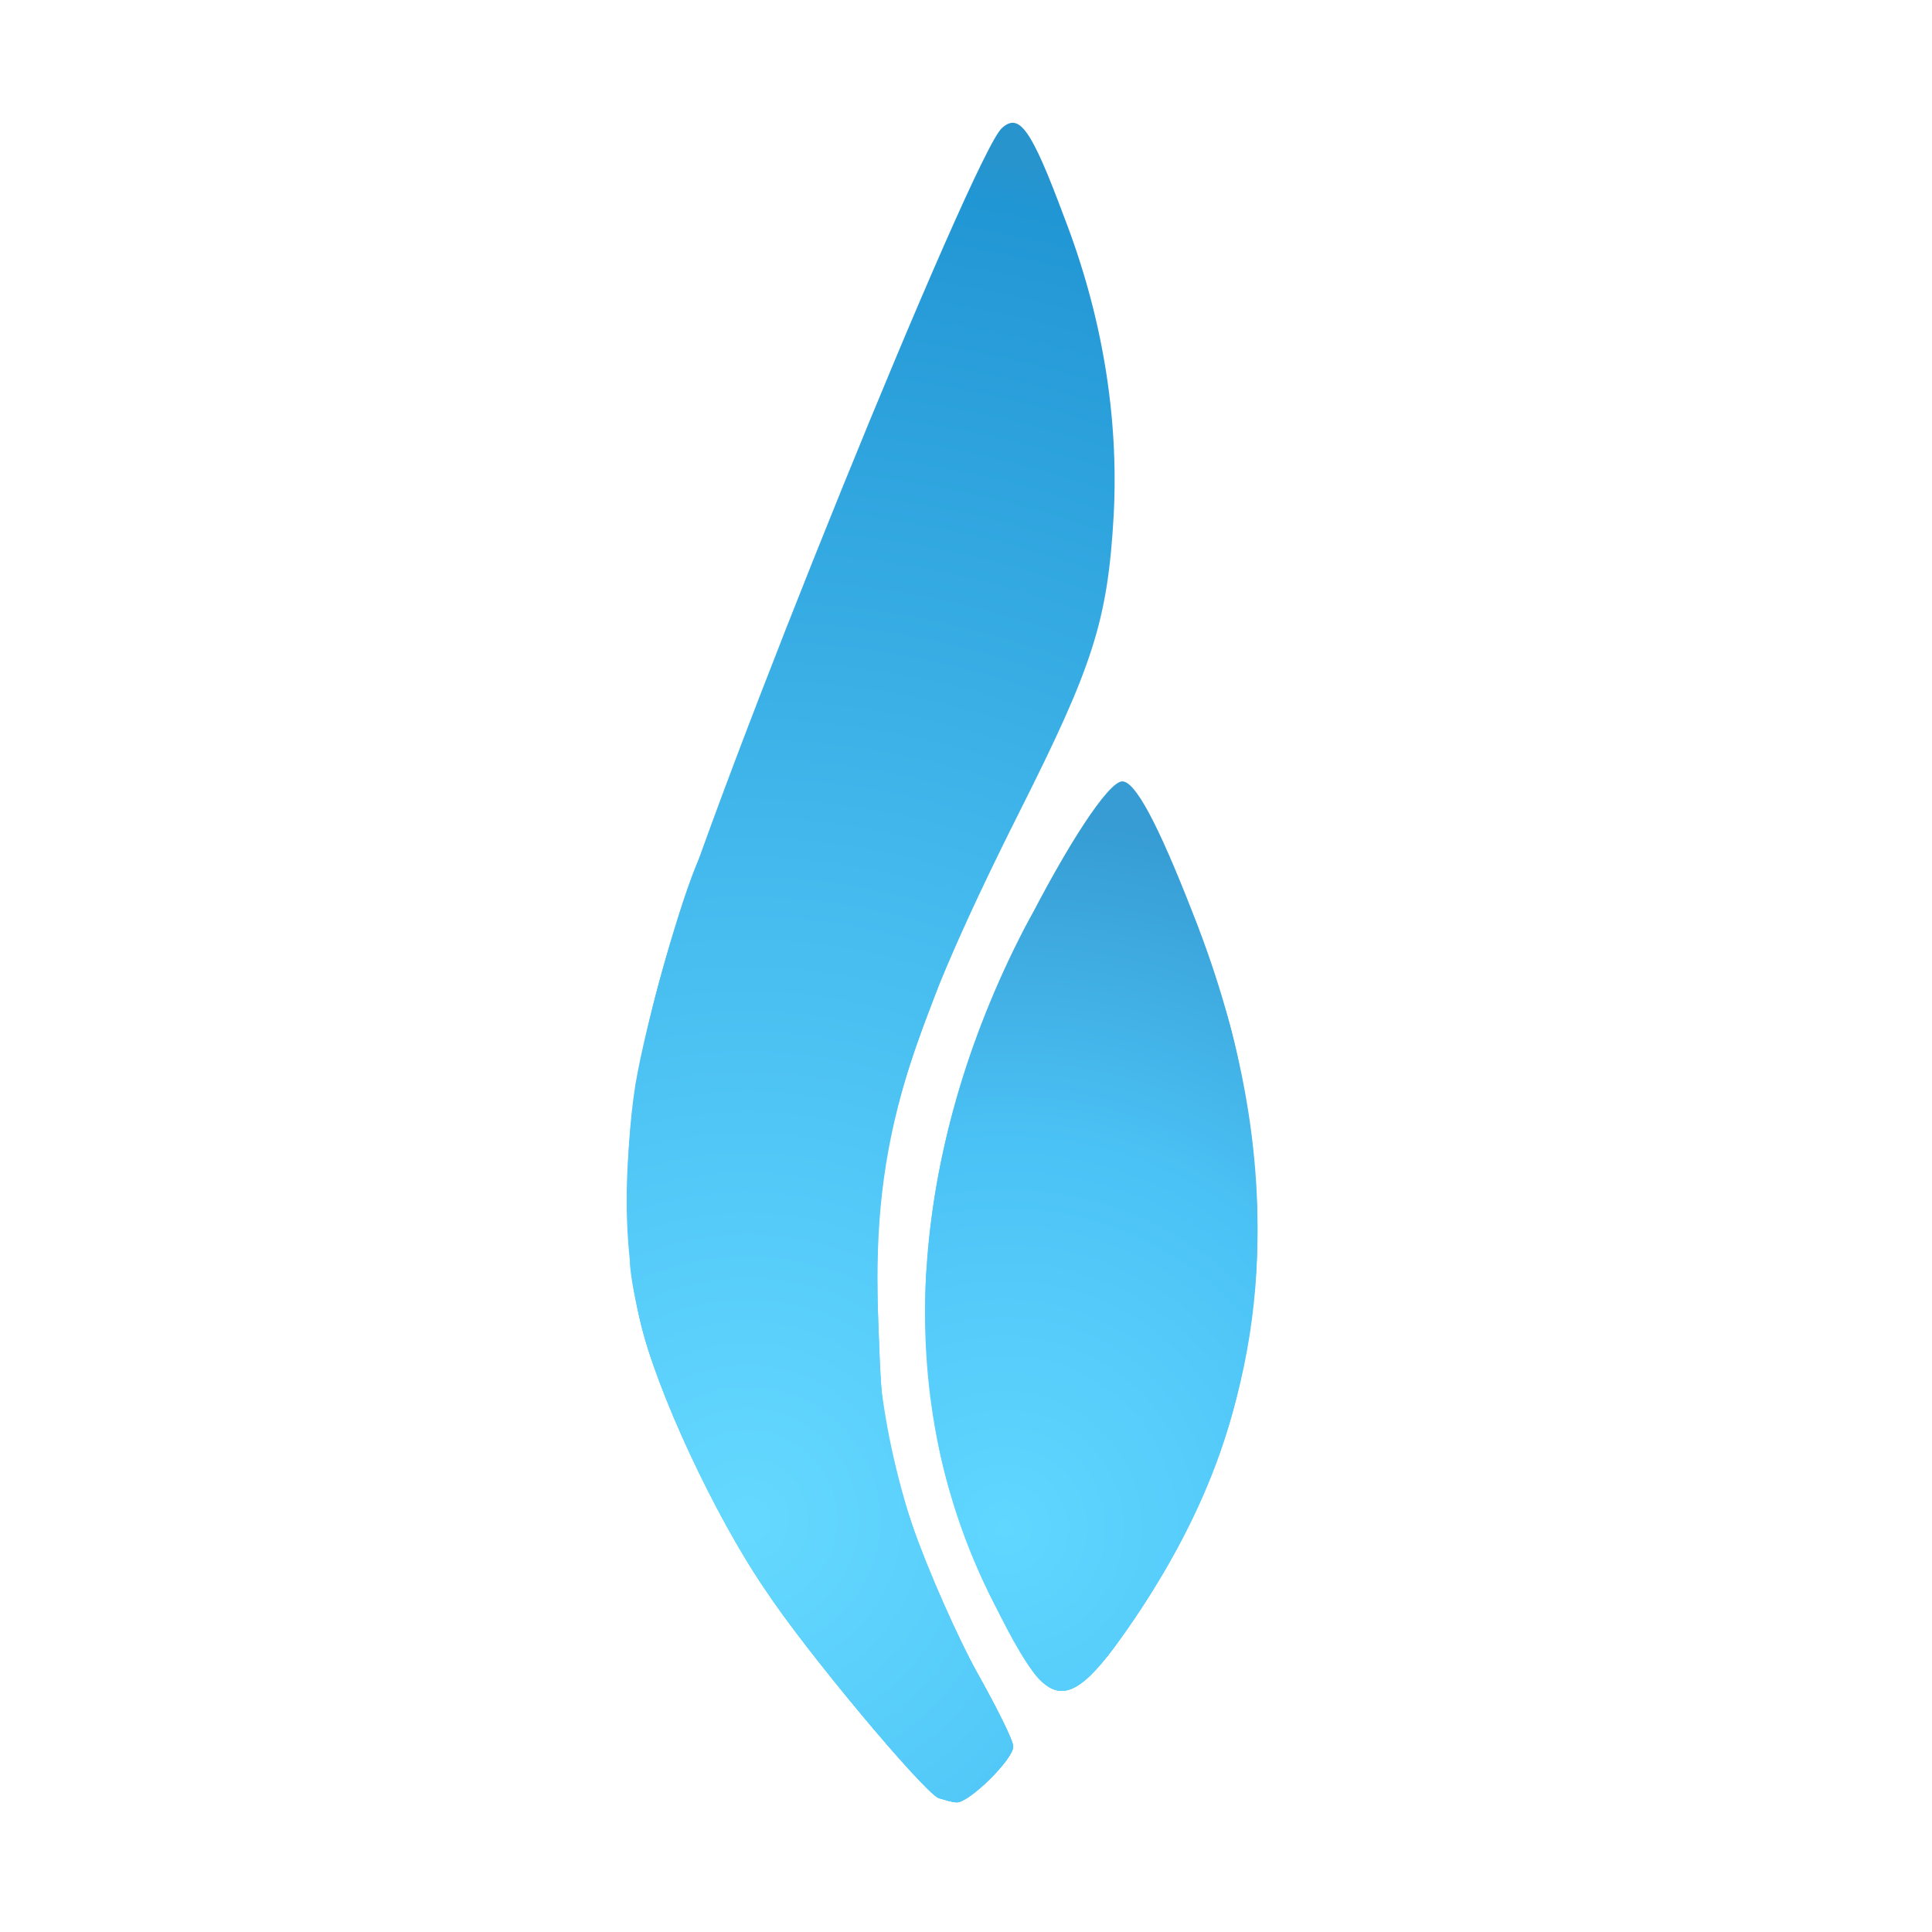
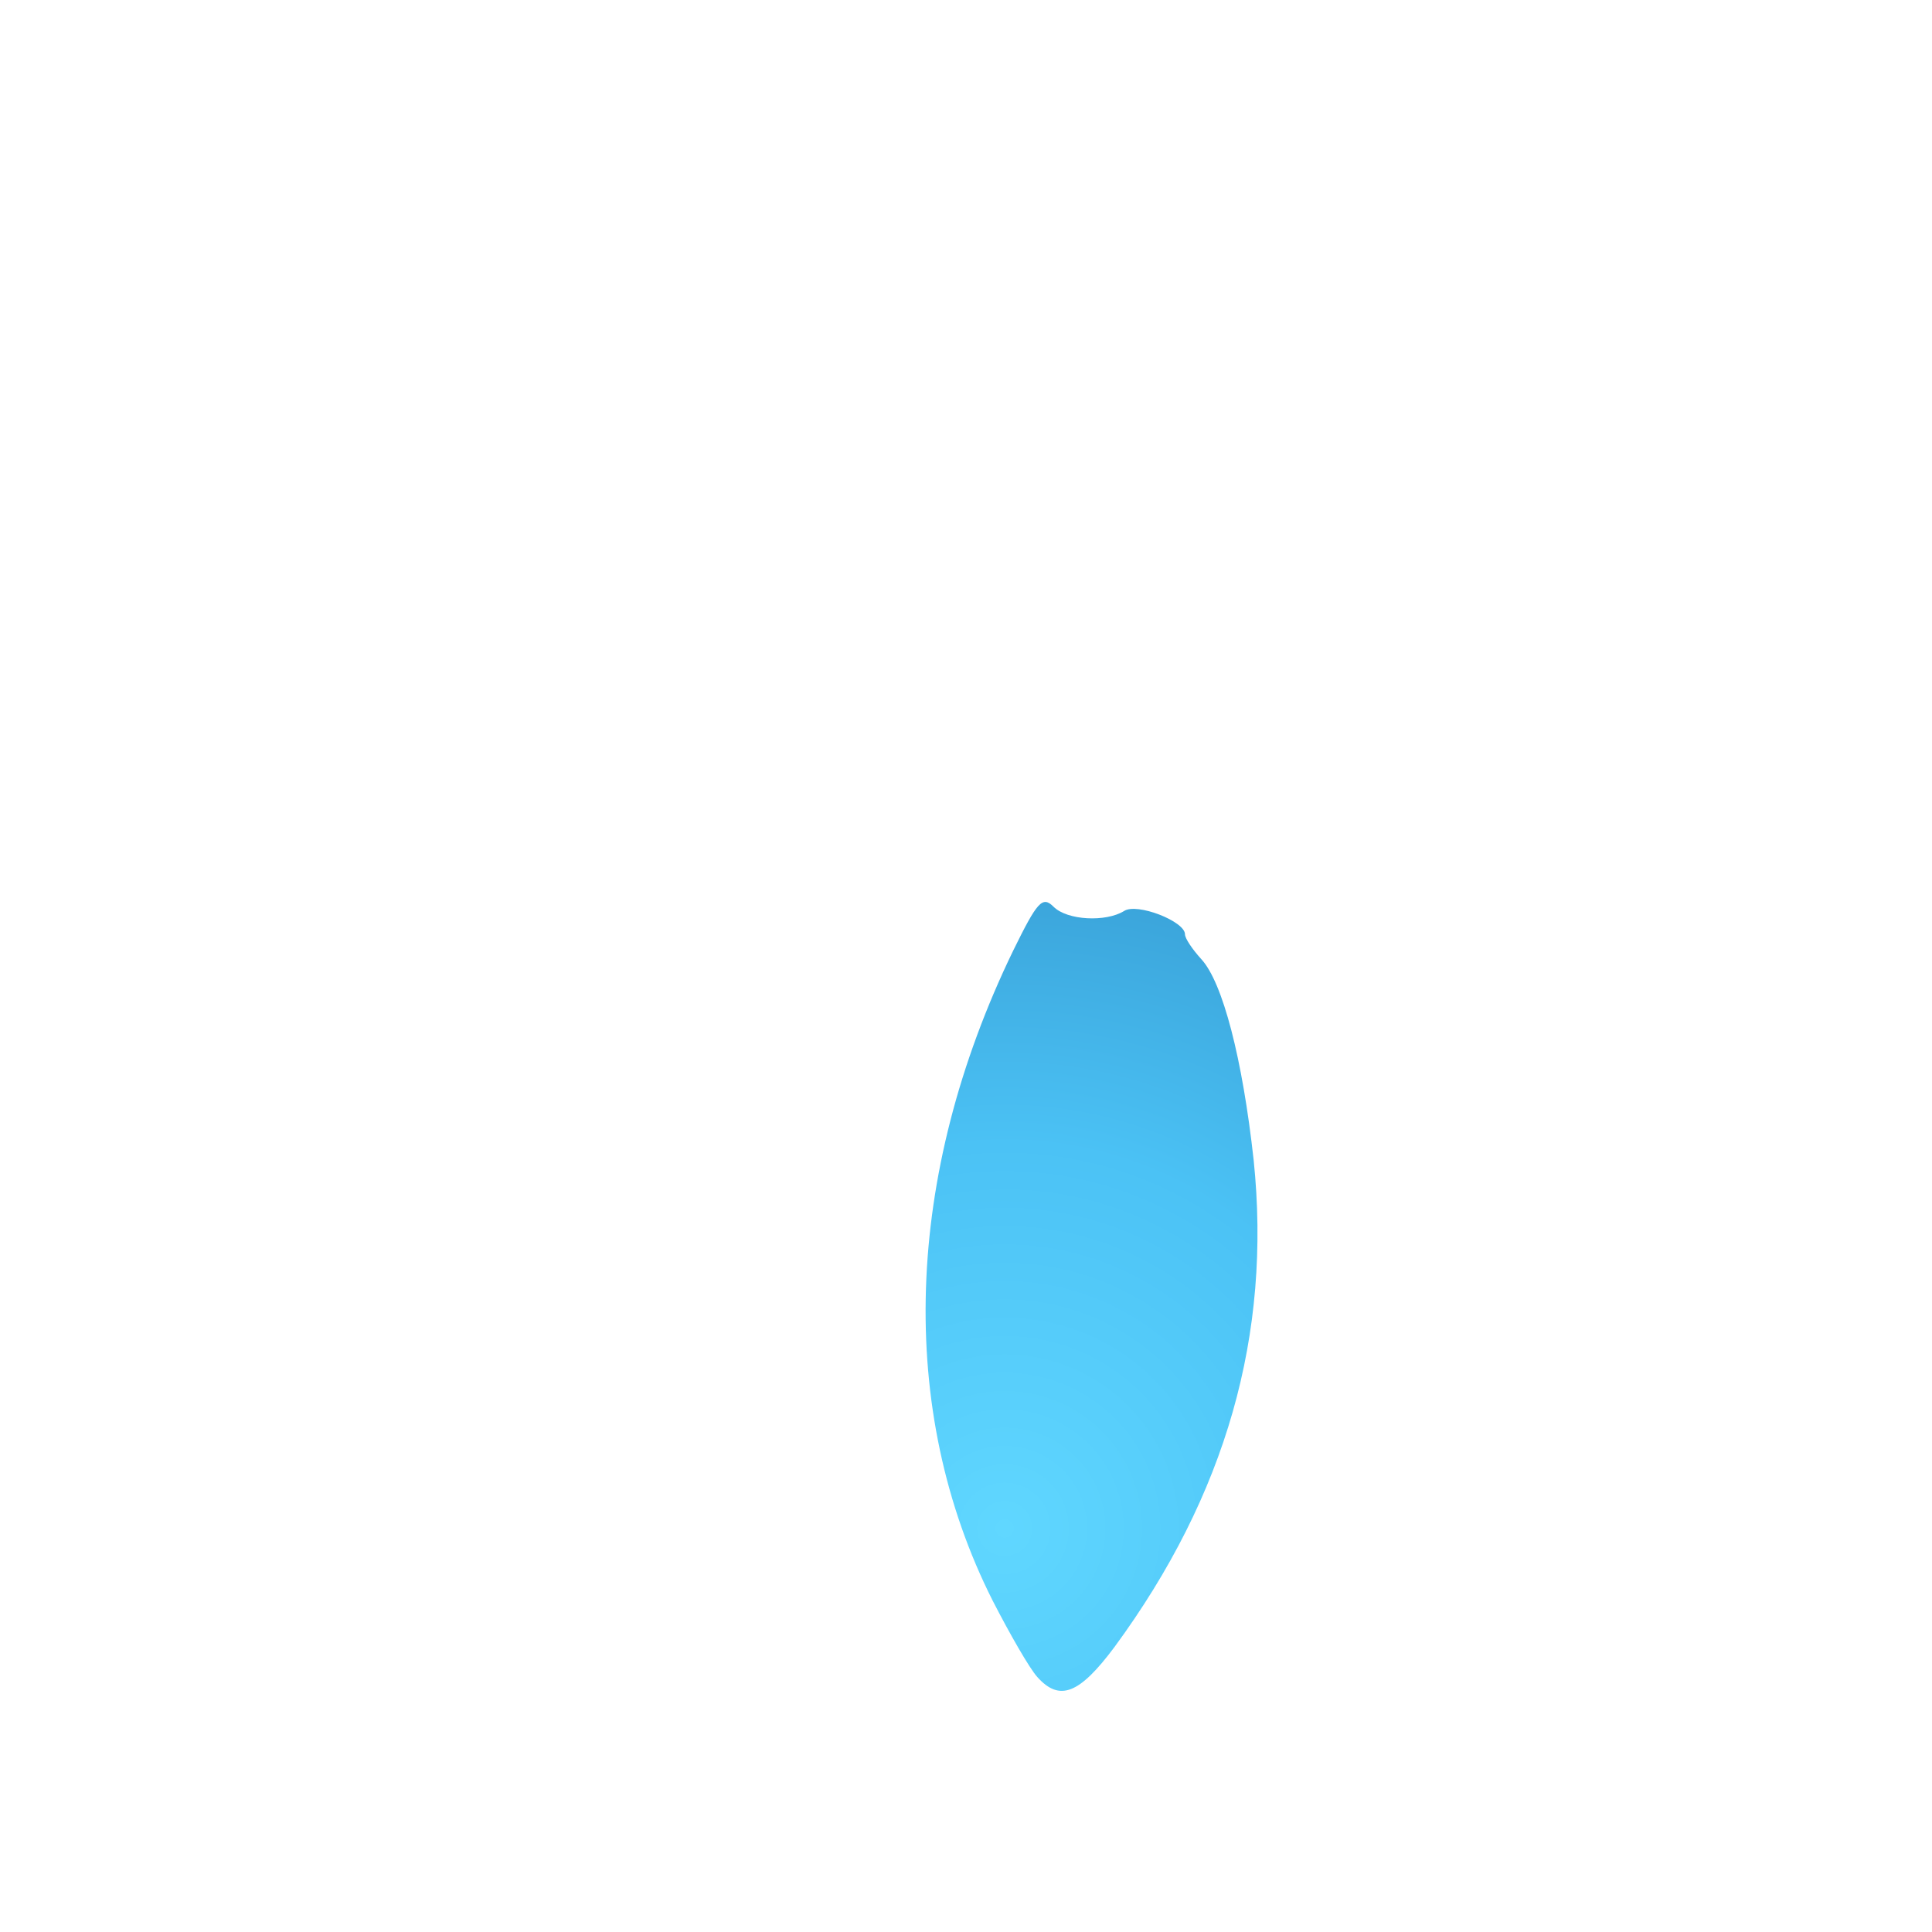
<svg xmlns="http://www.w3.org/2000/svg" width="225px" height="225px" viewBox="0 0 2250 2250" preserveAspectRatio="xMidYMid meet">
  <defs>
    <radialGradient id="rg0" gradientUnits="userSpaceOnUse" cx="52.0%" cy="79.111%" r="36.889%">
      <stop offset="0%" style="stop-color:rgb(96,215,255);" />
      <stop offset="54%" style="stop-color:rgb(75,194,245);" />
      <stop offset="100%" style="stop-color:rgb(54,156,211);" />
    </radialGradient>
    <radialGradient id="rg1" gradientUnits="userSpaceOnUse" cx="38.667%" cy="78.667%" r="71.556%">
      <stop offset="1%" style="stop-color:rgb(100,216,254);" />
      <stop offset="23%" style="stop-color:rgb(84,202,249);" />
      <stop offset="97%" style="stop-color:rgb(33,150,212);" />
      <stop offset="100%" style="stop-color:rgb(39,148,205);" />
    </radialGradient>
  </defs>
  <g fill="#2698d3">
-     <path fill="url(#rg1)" d="M 1093 2094 c-18-8-154-170-202-243-59-86-127-233-145-311-29-120-19-259 30-426 53-185 359-939 391-965 20-18 34 1 72 103 45 116 64 234 58 348-7 123-24 175-109 344-140 279-173 398-165 600 4 116 8 142 39 231 19 55 54 133 76 173 23 41 42 79 42 86 0 15-52 66-66 65-5 0-14-3-21-5 z " />
-     <path fill="url(#rg0)" d="M 1208 1953 c-9-10-32-50-52-89-116-228-103-503 34-776 53-105 101-178 117-178 15 0 41 48 82 153 125 315 95 602-91 855-41 55-64 64-90 35 z " />
-   </g>
+     </g>
  <g fill="#41b6ec">
-     <path fill="url(#rg1)" d="M 1093 2094 c-18-8-154-170-202-243-59-86-127-233-145-311-18-75-20-188-6-277 12-71 53-218 75-265 15-33 15-33 10 13-7 54 2 61 73 64 24 2 49 8 55 14 18 18 62 13 82-9 18-20 69-27 79-11 3 5-9 49-28 98-56 145-69 225-63 377 4 116 8 142 39 231 19 55 54 133 76 173 23 41 42 79 42 86 0 15-52 66-66 65-5 0-14-3-21-5 z " />
    <path fill="url(#rg0)" d="M 1208 1953 c-9-10-32-50-52-89-112-222-103-495 24-757 28-57 34-64 47-51 16 16 61 18 82 5 15-10 71 12 71 27 0 5 9 18 19 29 25 27 48 116 61 234 21 203-32 390-162 567-41 55-64 64-90 35 z " />
  </g>
  <g fill="#5ed4fe">
-     <path fill="url(#rg1)" d="M 1093 2094 c-18-8-154-170-202-243-60-88-127-234-146-315-9-38-14-71-10-74 3-3 5 0 5 6 0 7 11 5 30-5 31-15 82-11 107 9 7 6 25 6 49-1 50-14 78 8 68 52-4 20-3 27 5 23 6-4 12-28 12-54 1-26 5 5 10 68 8 134 49 267 117 388 23 41 42 79 42 86 0 15-52 66-66 65-5 0-14-3-21-5 z " />
-     <path fill="url(#rg0)" d="M 1208 1953 c-31-35-89-162-108-239-12-46-21-116-22-167-1-86 0-90 28-116 25-24 34-27 63-20 41 9 87 2 119-18 20-13 26-12 56 6 17 11 52 22 75 23 44 3 44 3 38 93-8 136-60 268-159 403-41 55-64 64-90 35 z " />
-   </g>
+     </g>
</svg>